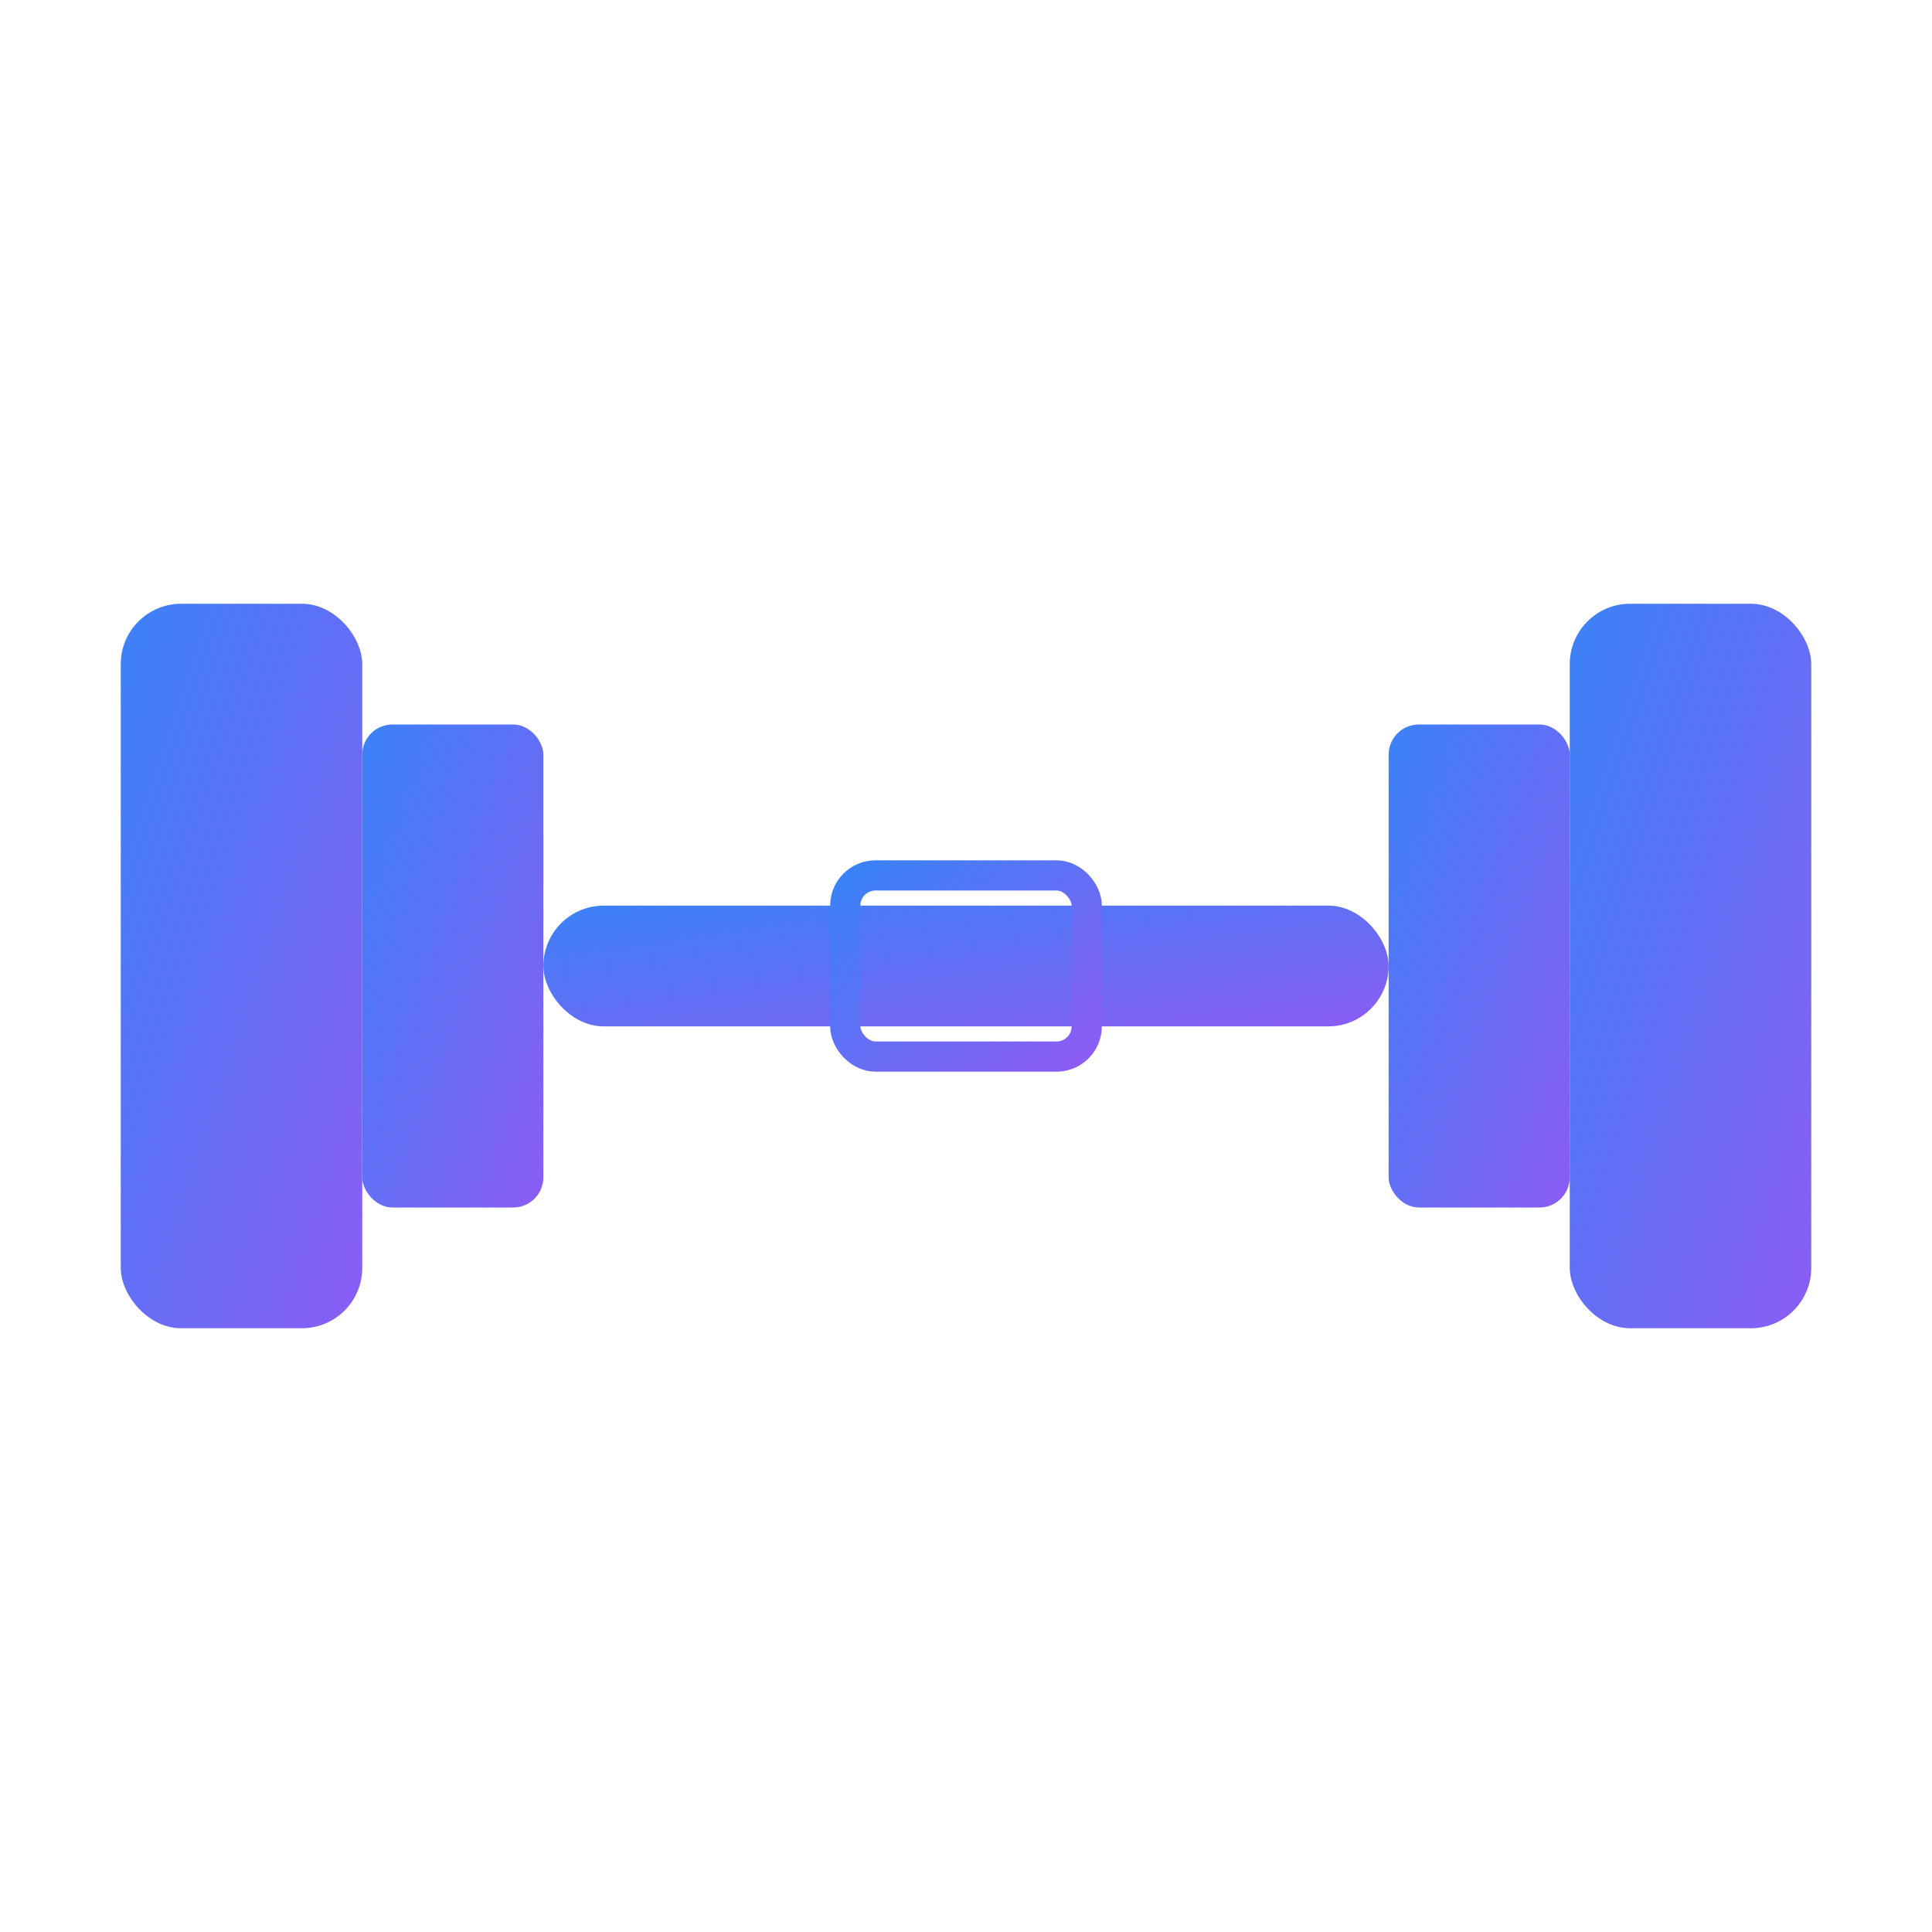
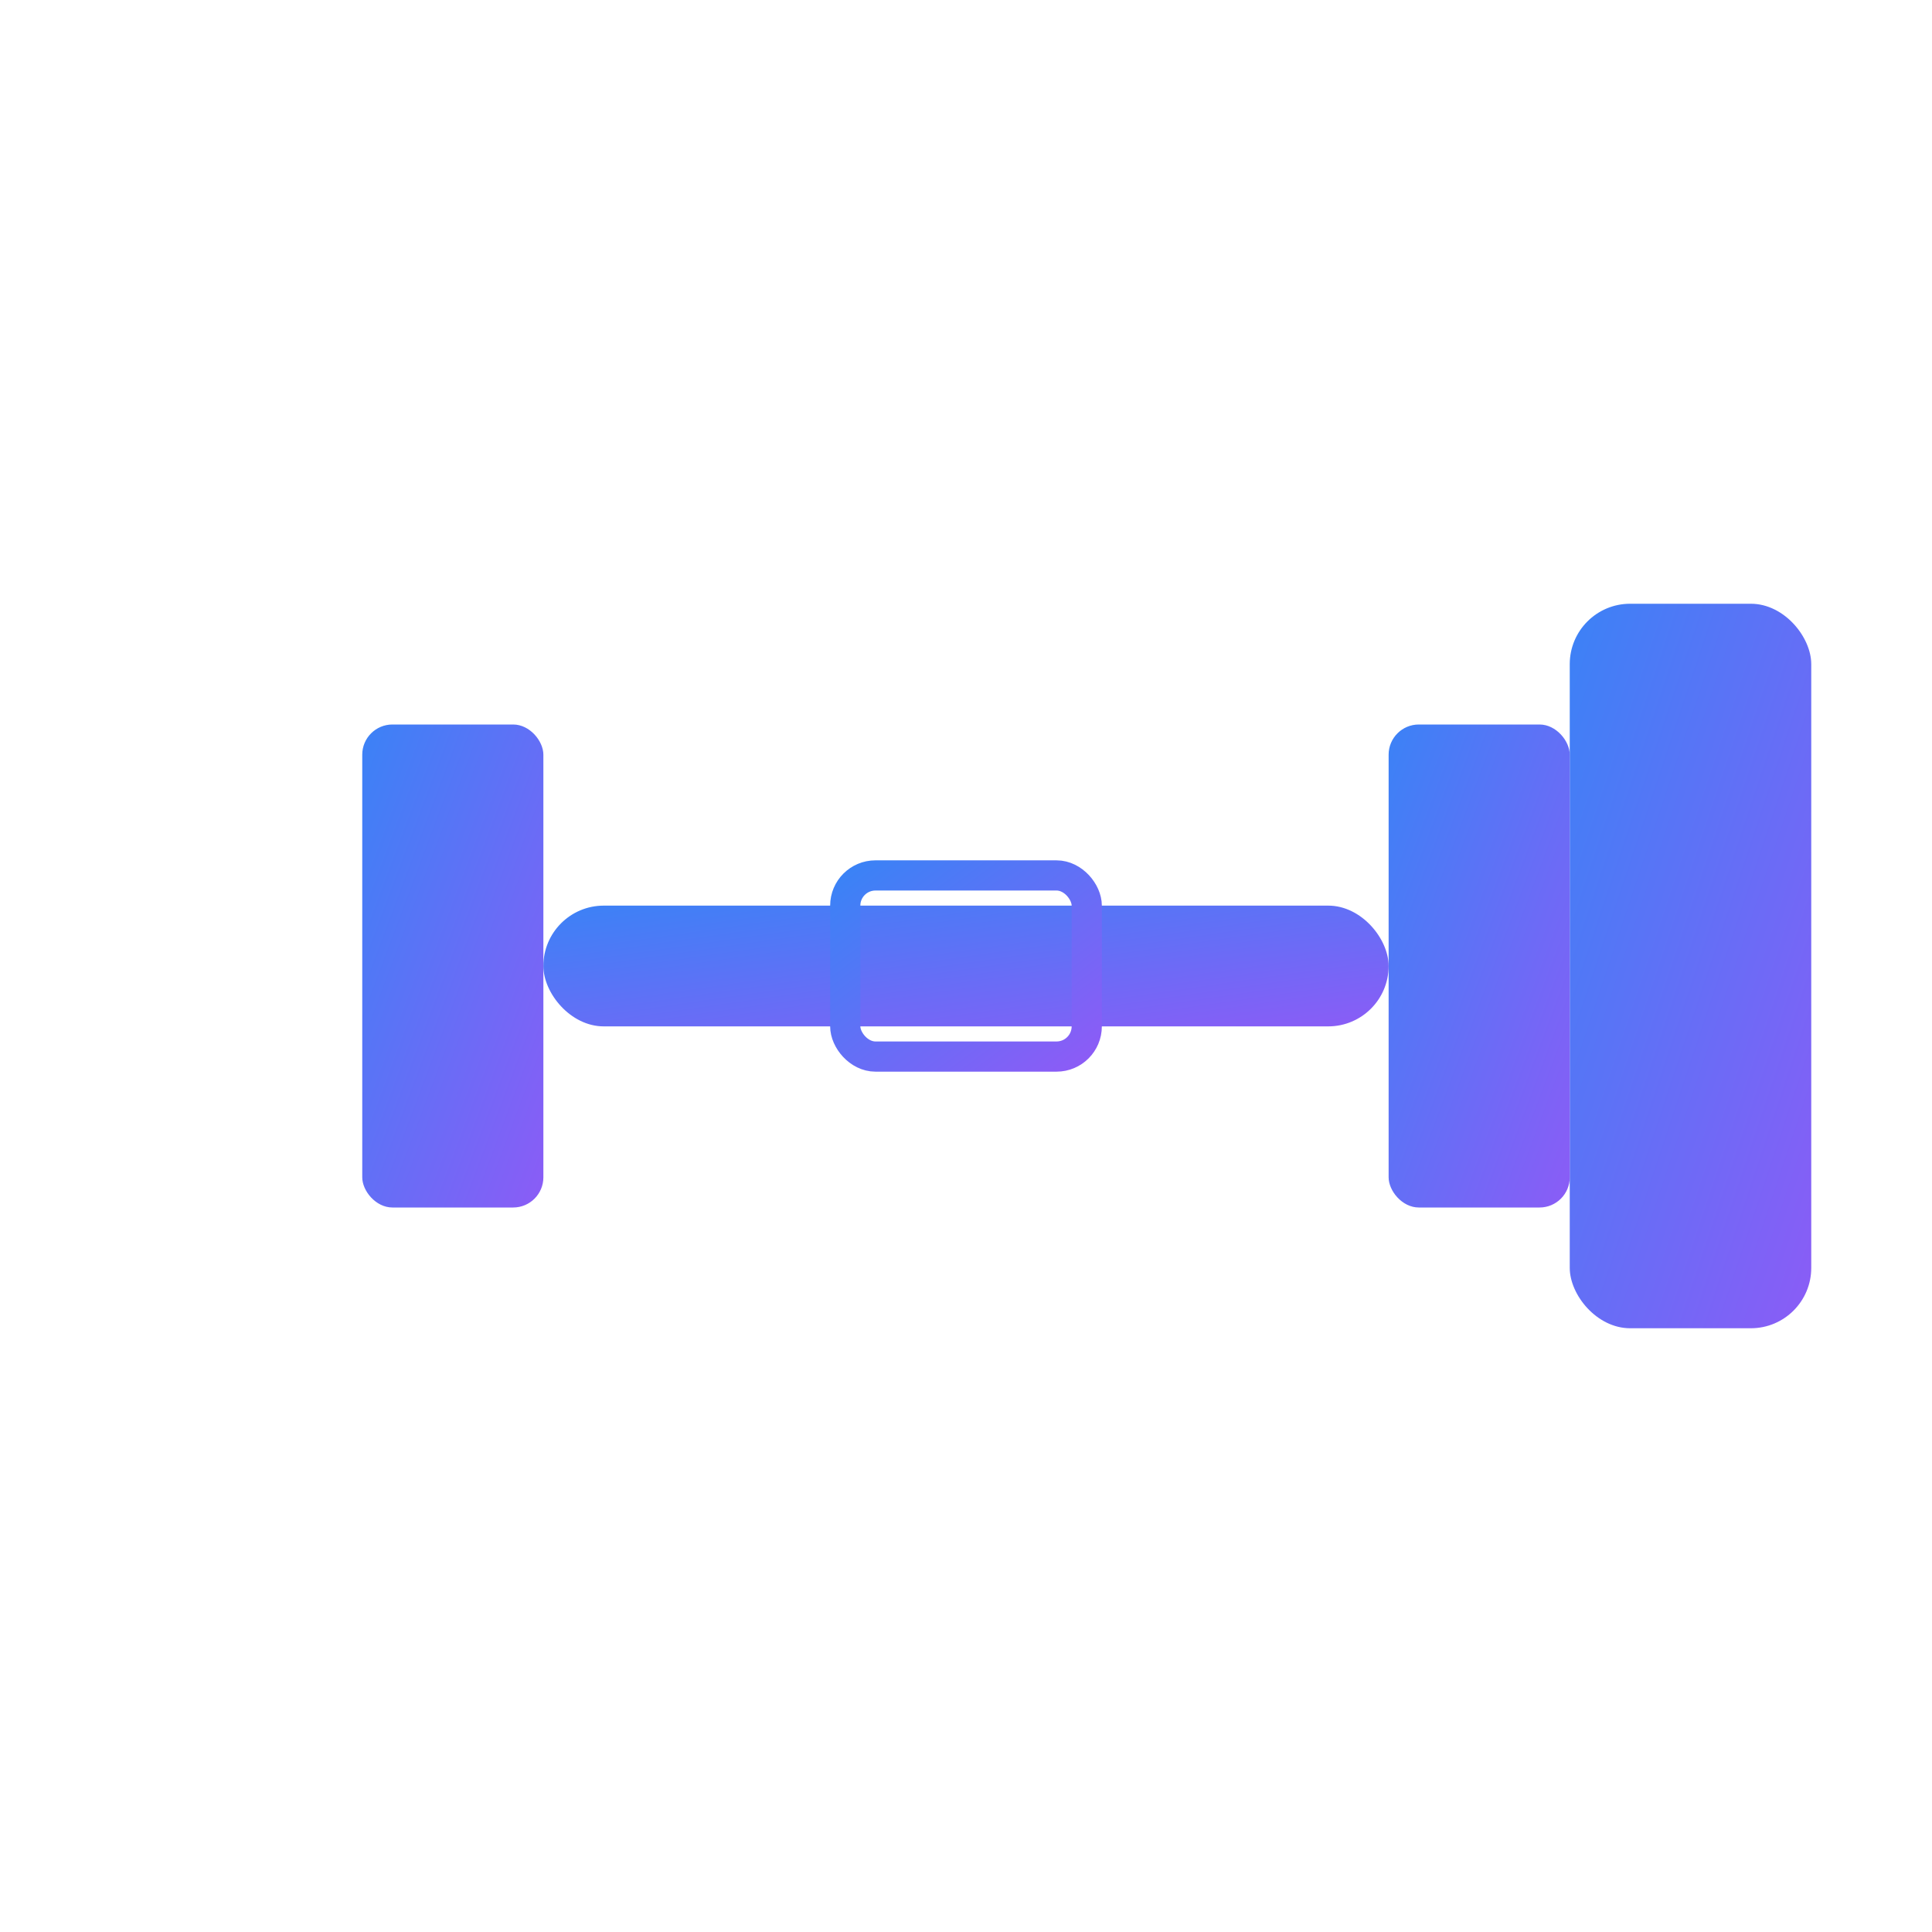
<svg xmlns="http://www.w3.org/2000/svg" width="32" height="32" viewBox="0 0 32 32" fill="none">
  <defs>
    <linearGradient id="gradient" x1="0%" y1="0%" x2="100%" y2="100%">
      <stop offset="0%" style="stop-color:#3b82f6;stop-opacity:1" />
      <stop offset="100%" style="stop-color:#8b5cf6;stop-opacity:1" />
    </linearGradient>
  </defs>
-   <rect x="2" y="10" width="4" height="12" rx="1" fill="url(#gradient)" />
  <rect x="6" y="12" width="3" height="8" rx="0.5" fill="url(#gradient)" />
  <rect x="26" y="10" width="4" height="12" rx="1" fill="url(#gradient)" />
  <rect x="23" y="12" width="3" height="8" rx="0.5" fill="url(#gradient)" />
  <rect x="9" y="15" width="14" height="2" rx="1" fill="url(#gradient)" />
  <rect x="14" y="14.5" width="4" height="3" rx="0.5" fill="none" stroke="url(#gradient)" stroke-width="0.5" />
</svg>